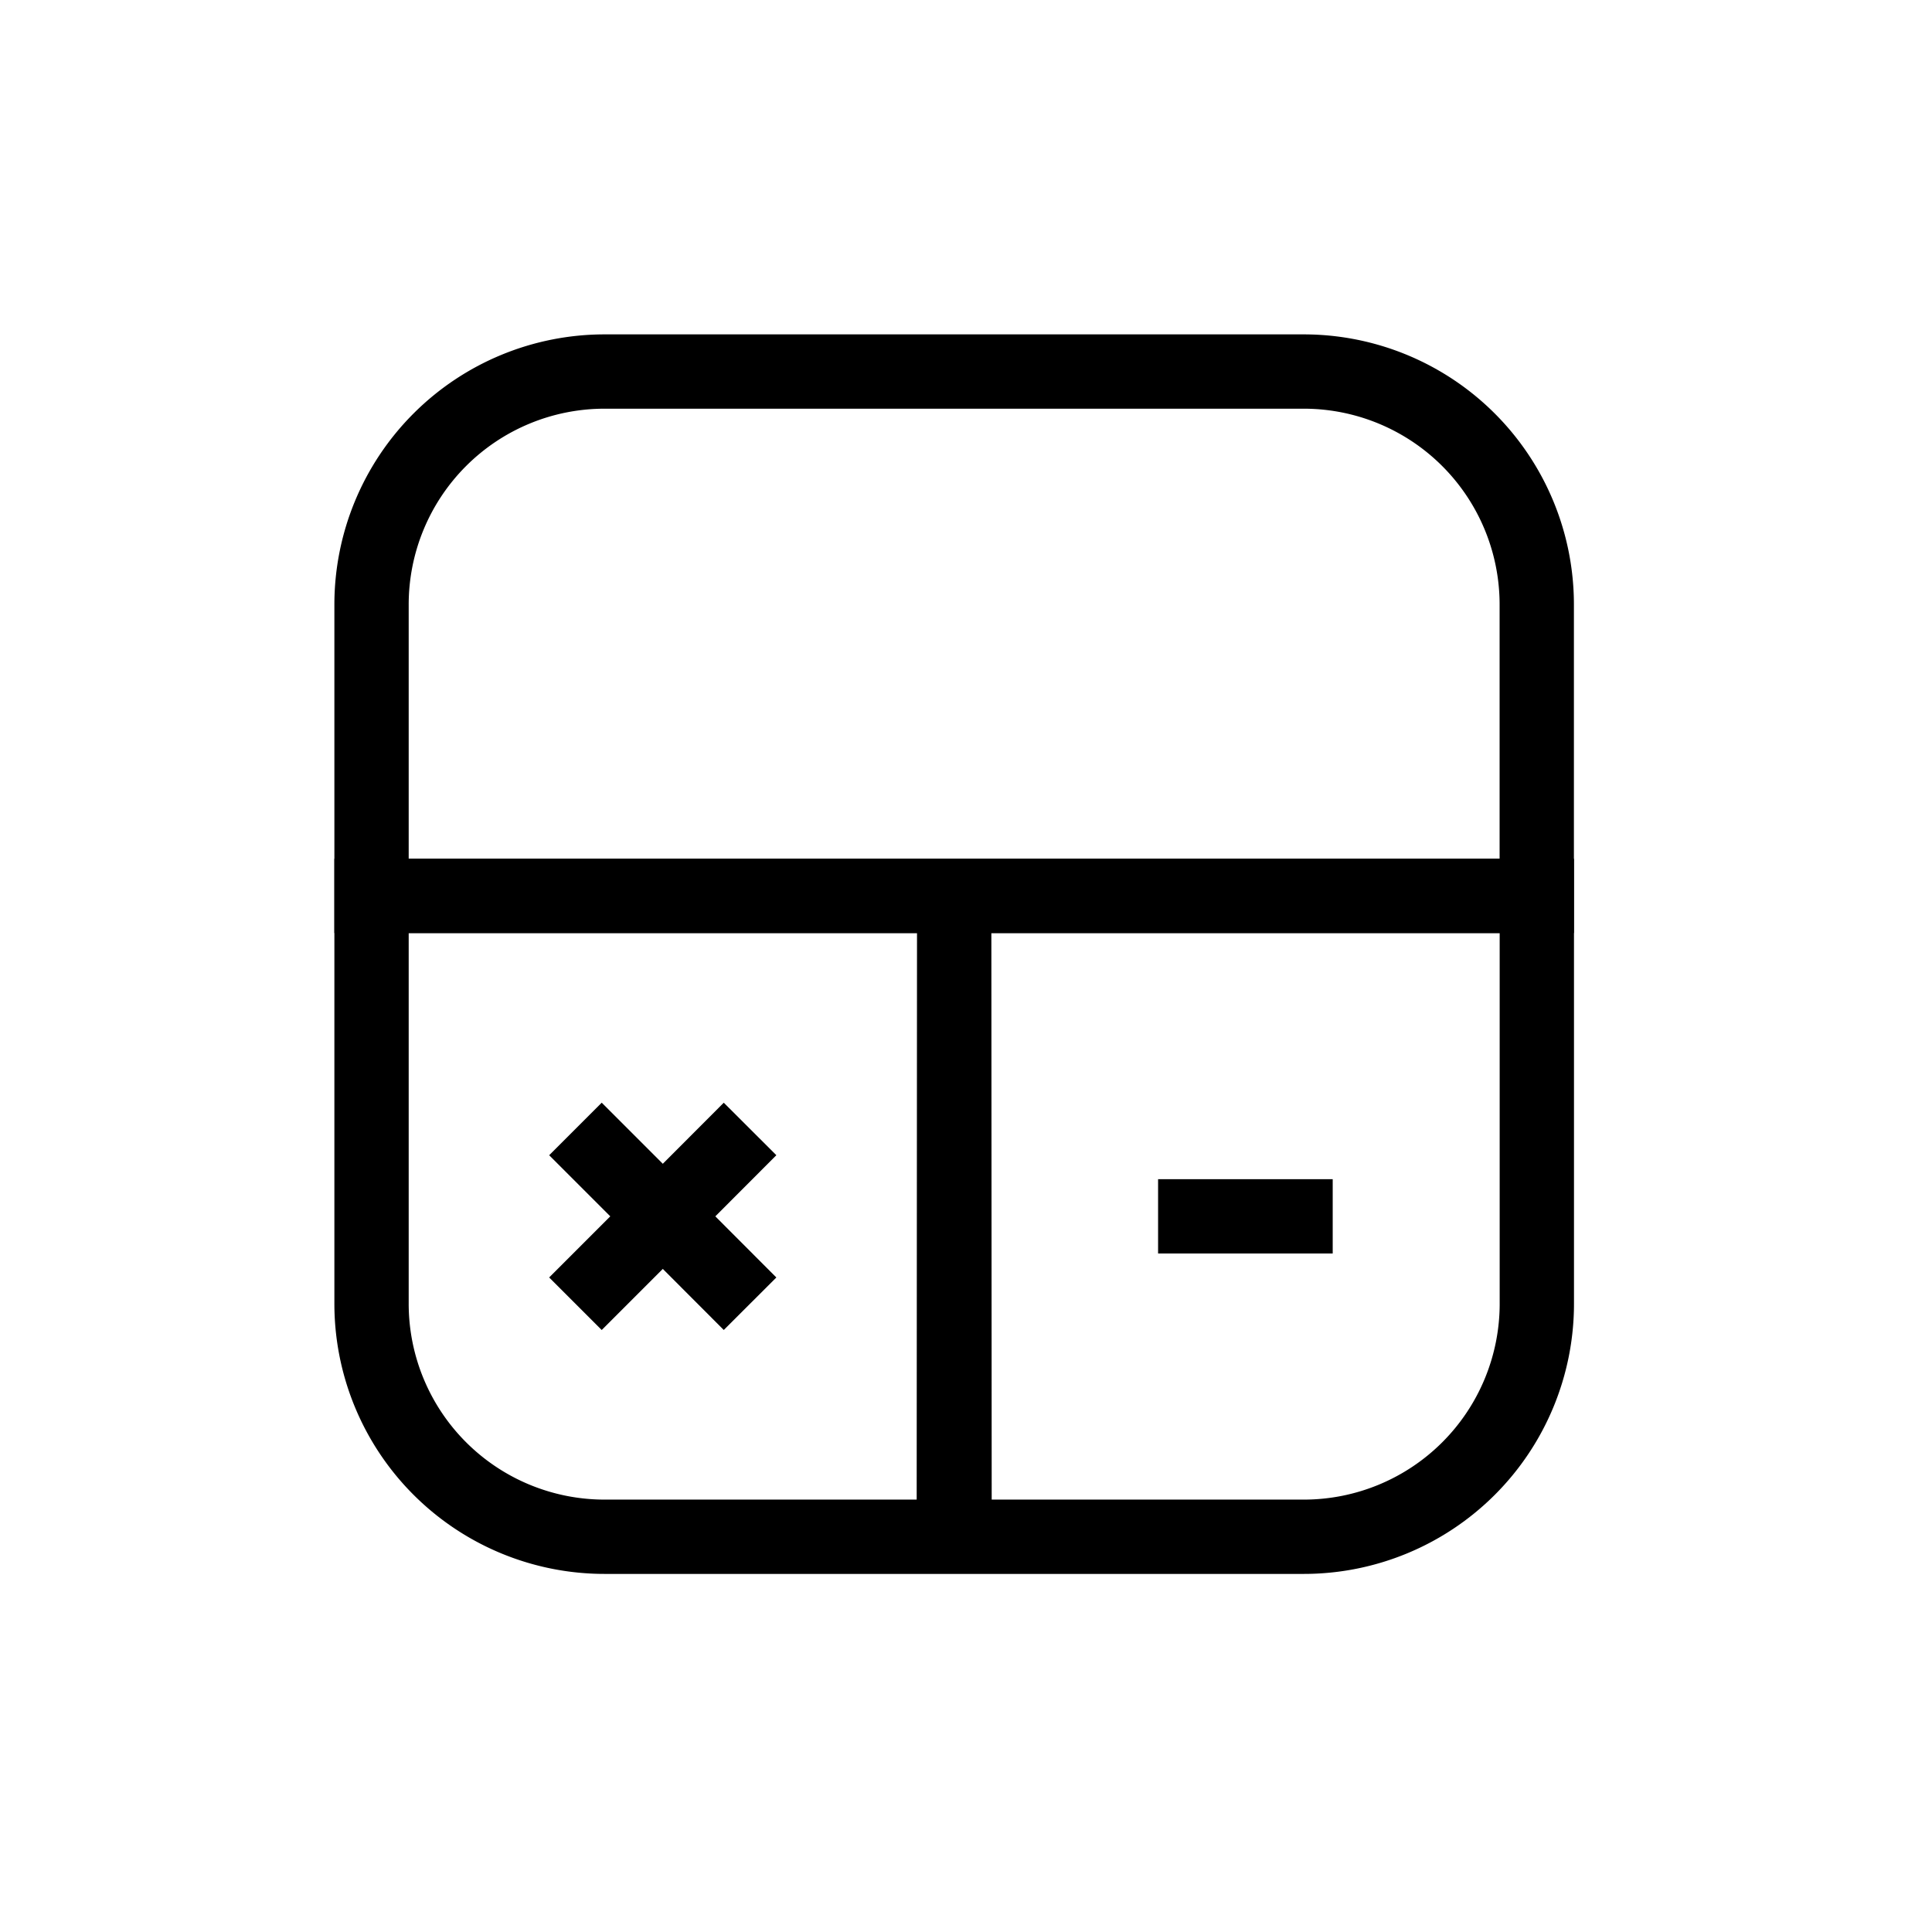
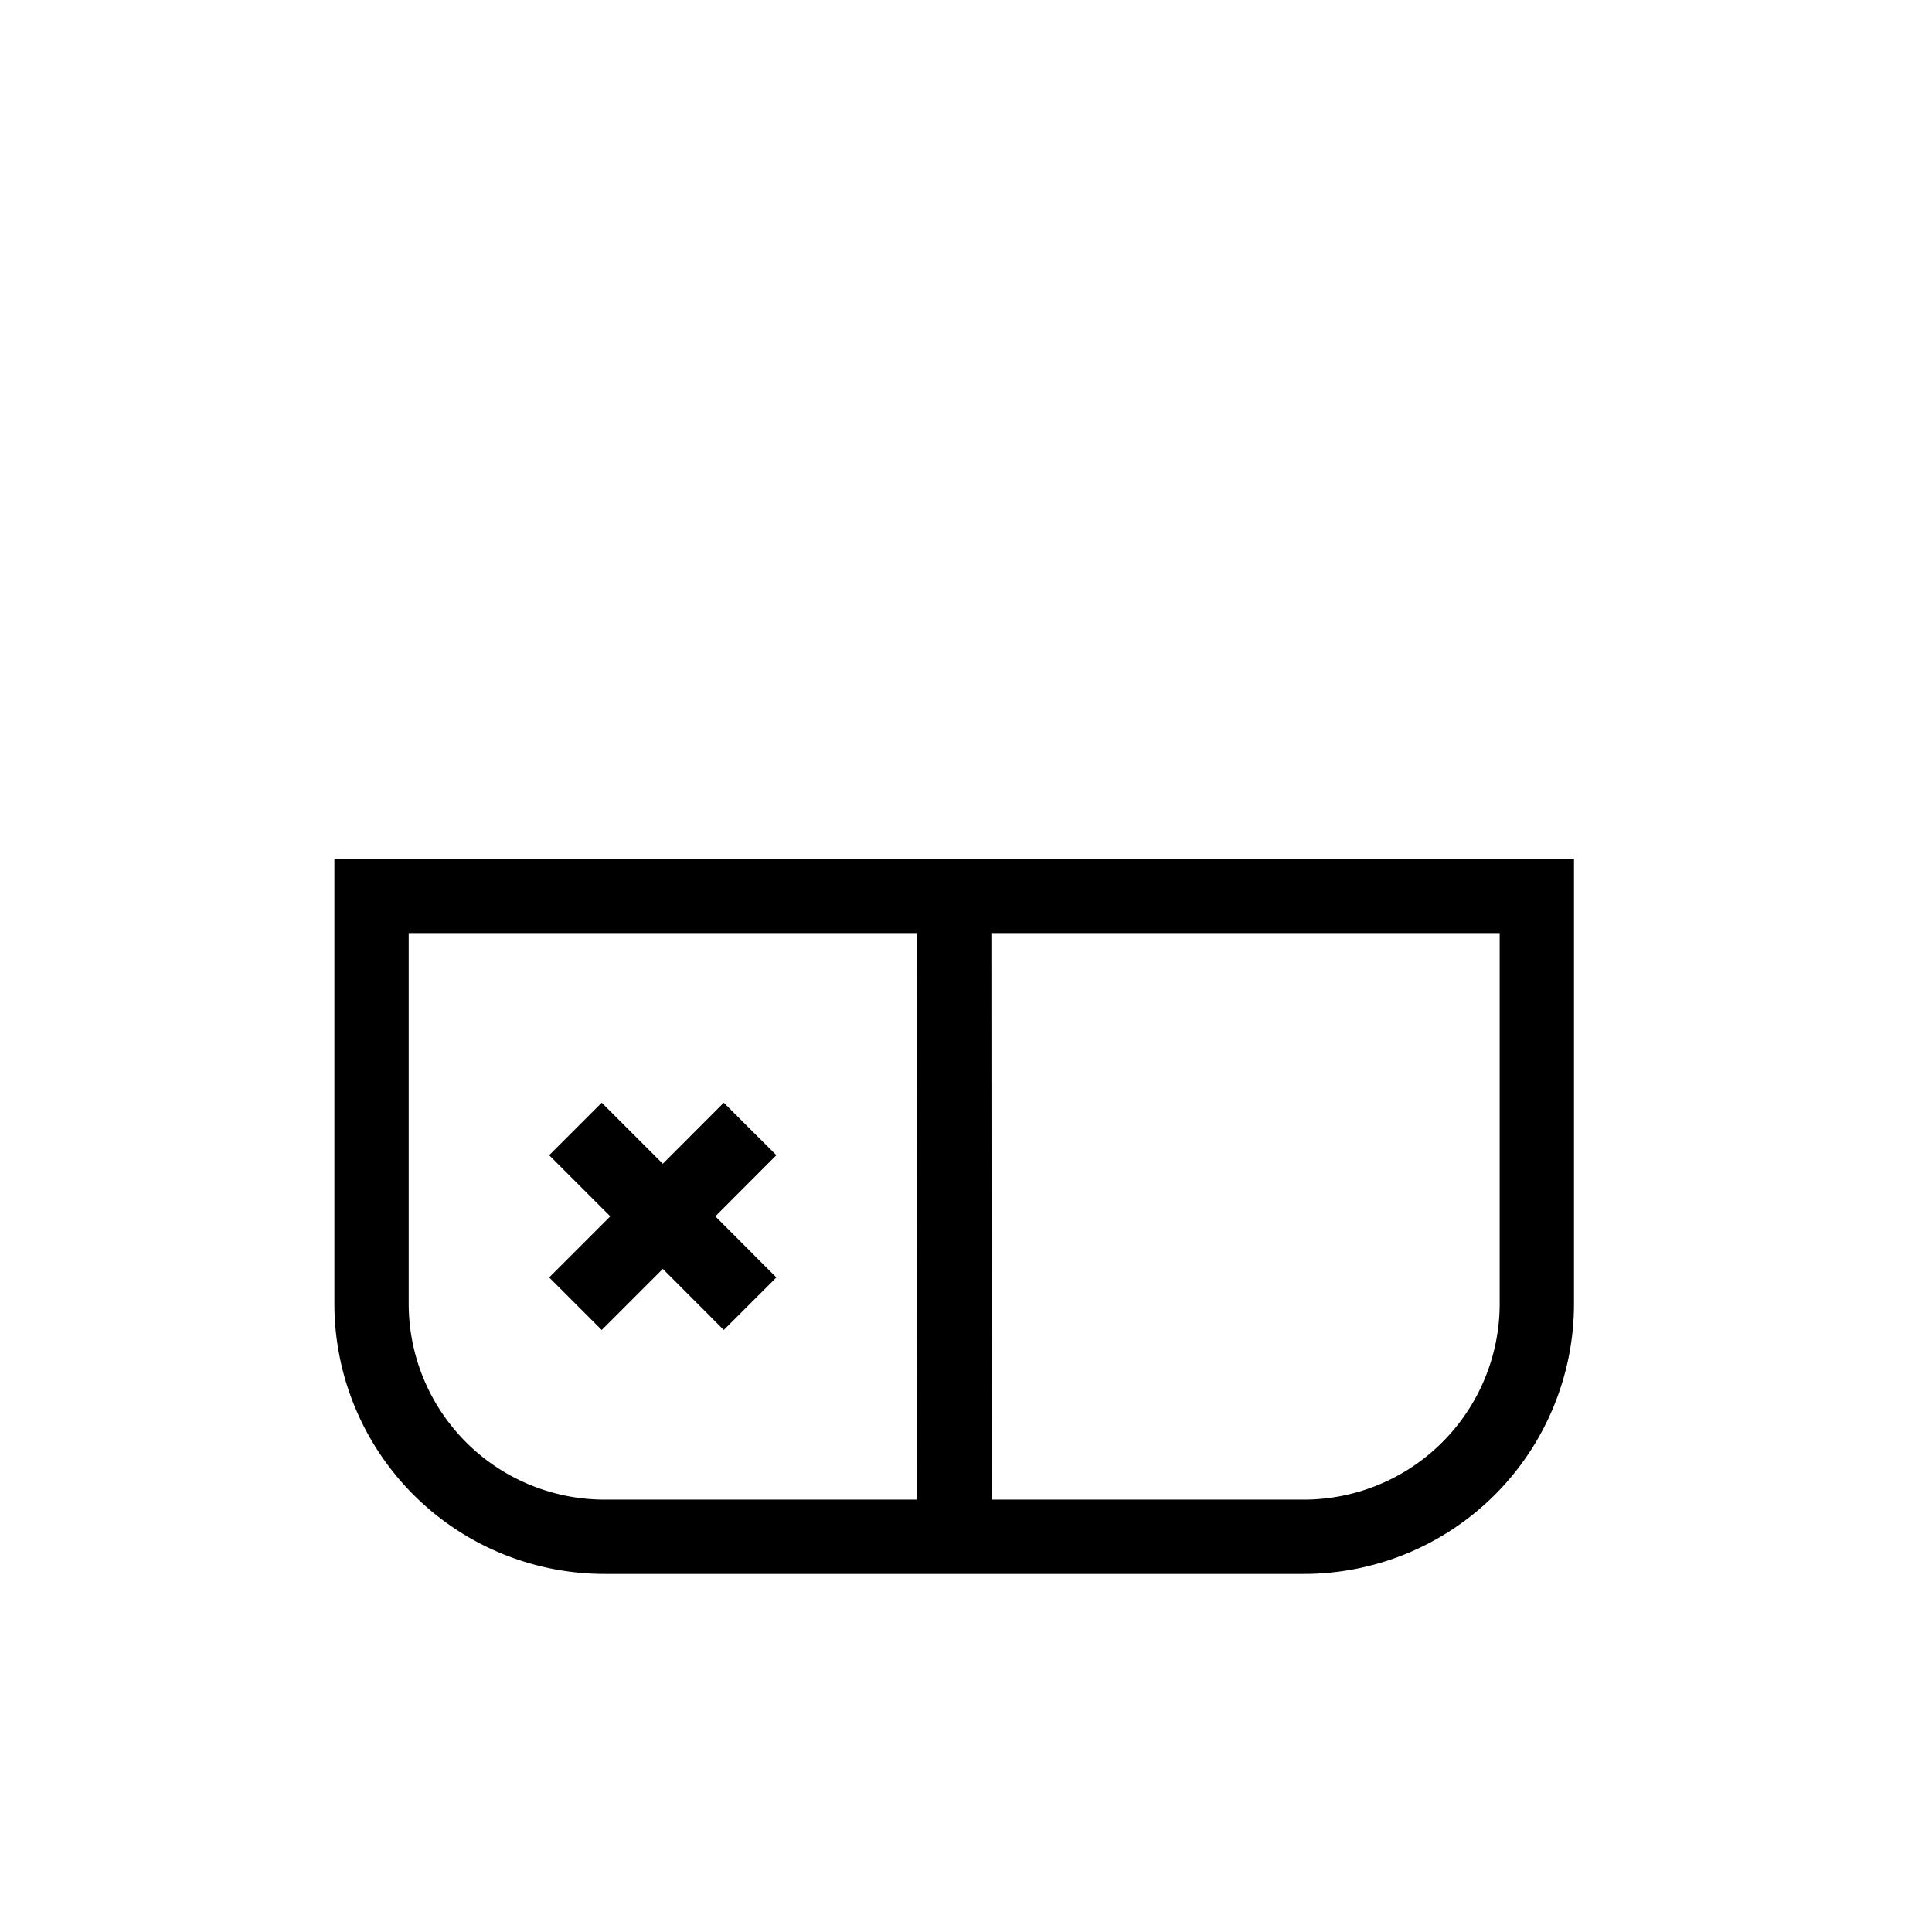
<svg xmlns="http://www.w3.org/2000/svg" id="Calculate" width="26" height="26" viewBox="0 0 26 26">
-   <rect id="Rectangle_562" data-name="Rectangle 562" width="26" height="26" fill="rgba(255,255,255,0)" />
  <g id="Icon_akar-calculator" data-name="Icon akar-calculator" transform="translate(2 2)">
-     <path id="Path_651" data-name="Path 651" d="M3,6.136A3.136,3.136,0,0,1,6.136,3h9.409a3.136,3.136,0,0,1,3.136,3.136v3.92H3Z" fill="none" stroke="#000" stroke-width="1" />
-     <path id="Path_652" data-name="Path 652" d="M25.6,24.75H23.25" transform="translate(-9.665 -10.381)" fill="none" stroke="#000" stroke-width="1" />
    <path id="Path_653" data-name="Path 653" d="M10.841,16.5h7.841v5.488a3.136,3.136,0,0,1-3.136,3.136h-4.7Zm0,0H3v5.488a3.136,3.136,0,0,0,3.136,3.136h4.7Z" transform="translate(0 -6.443)" fill="none" stroke="#000" stroke-width="1" />
    <path id="Path_654" data-name="Path 654" d="M8.25,24.852l1.176-1.176m0,0L10.6,22.5M9.426,23.676,10.6,24.852M9.426,23.676,8.25,22.5" transform="translate(-2.506 -9.307)" fill="none" stroke="#000" stroke-width="1" />
  </g>
</svg>